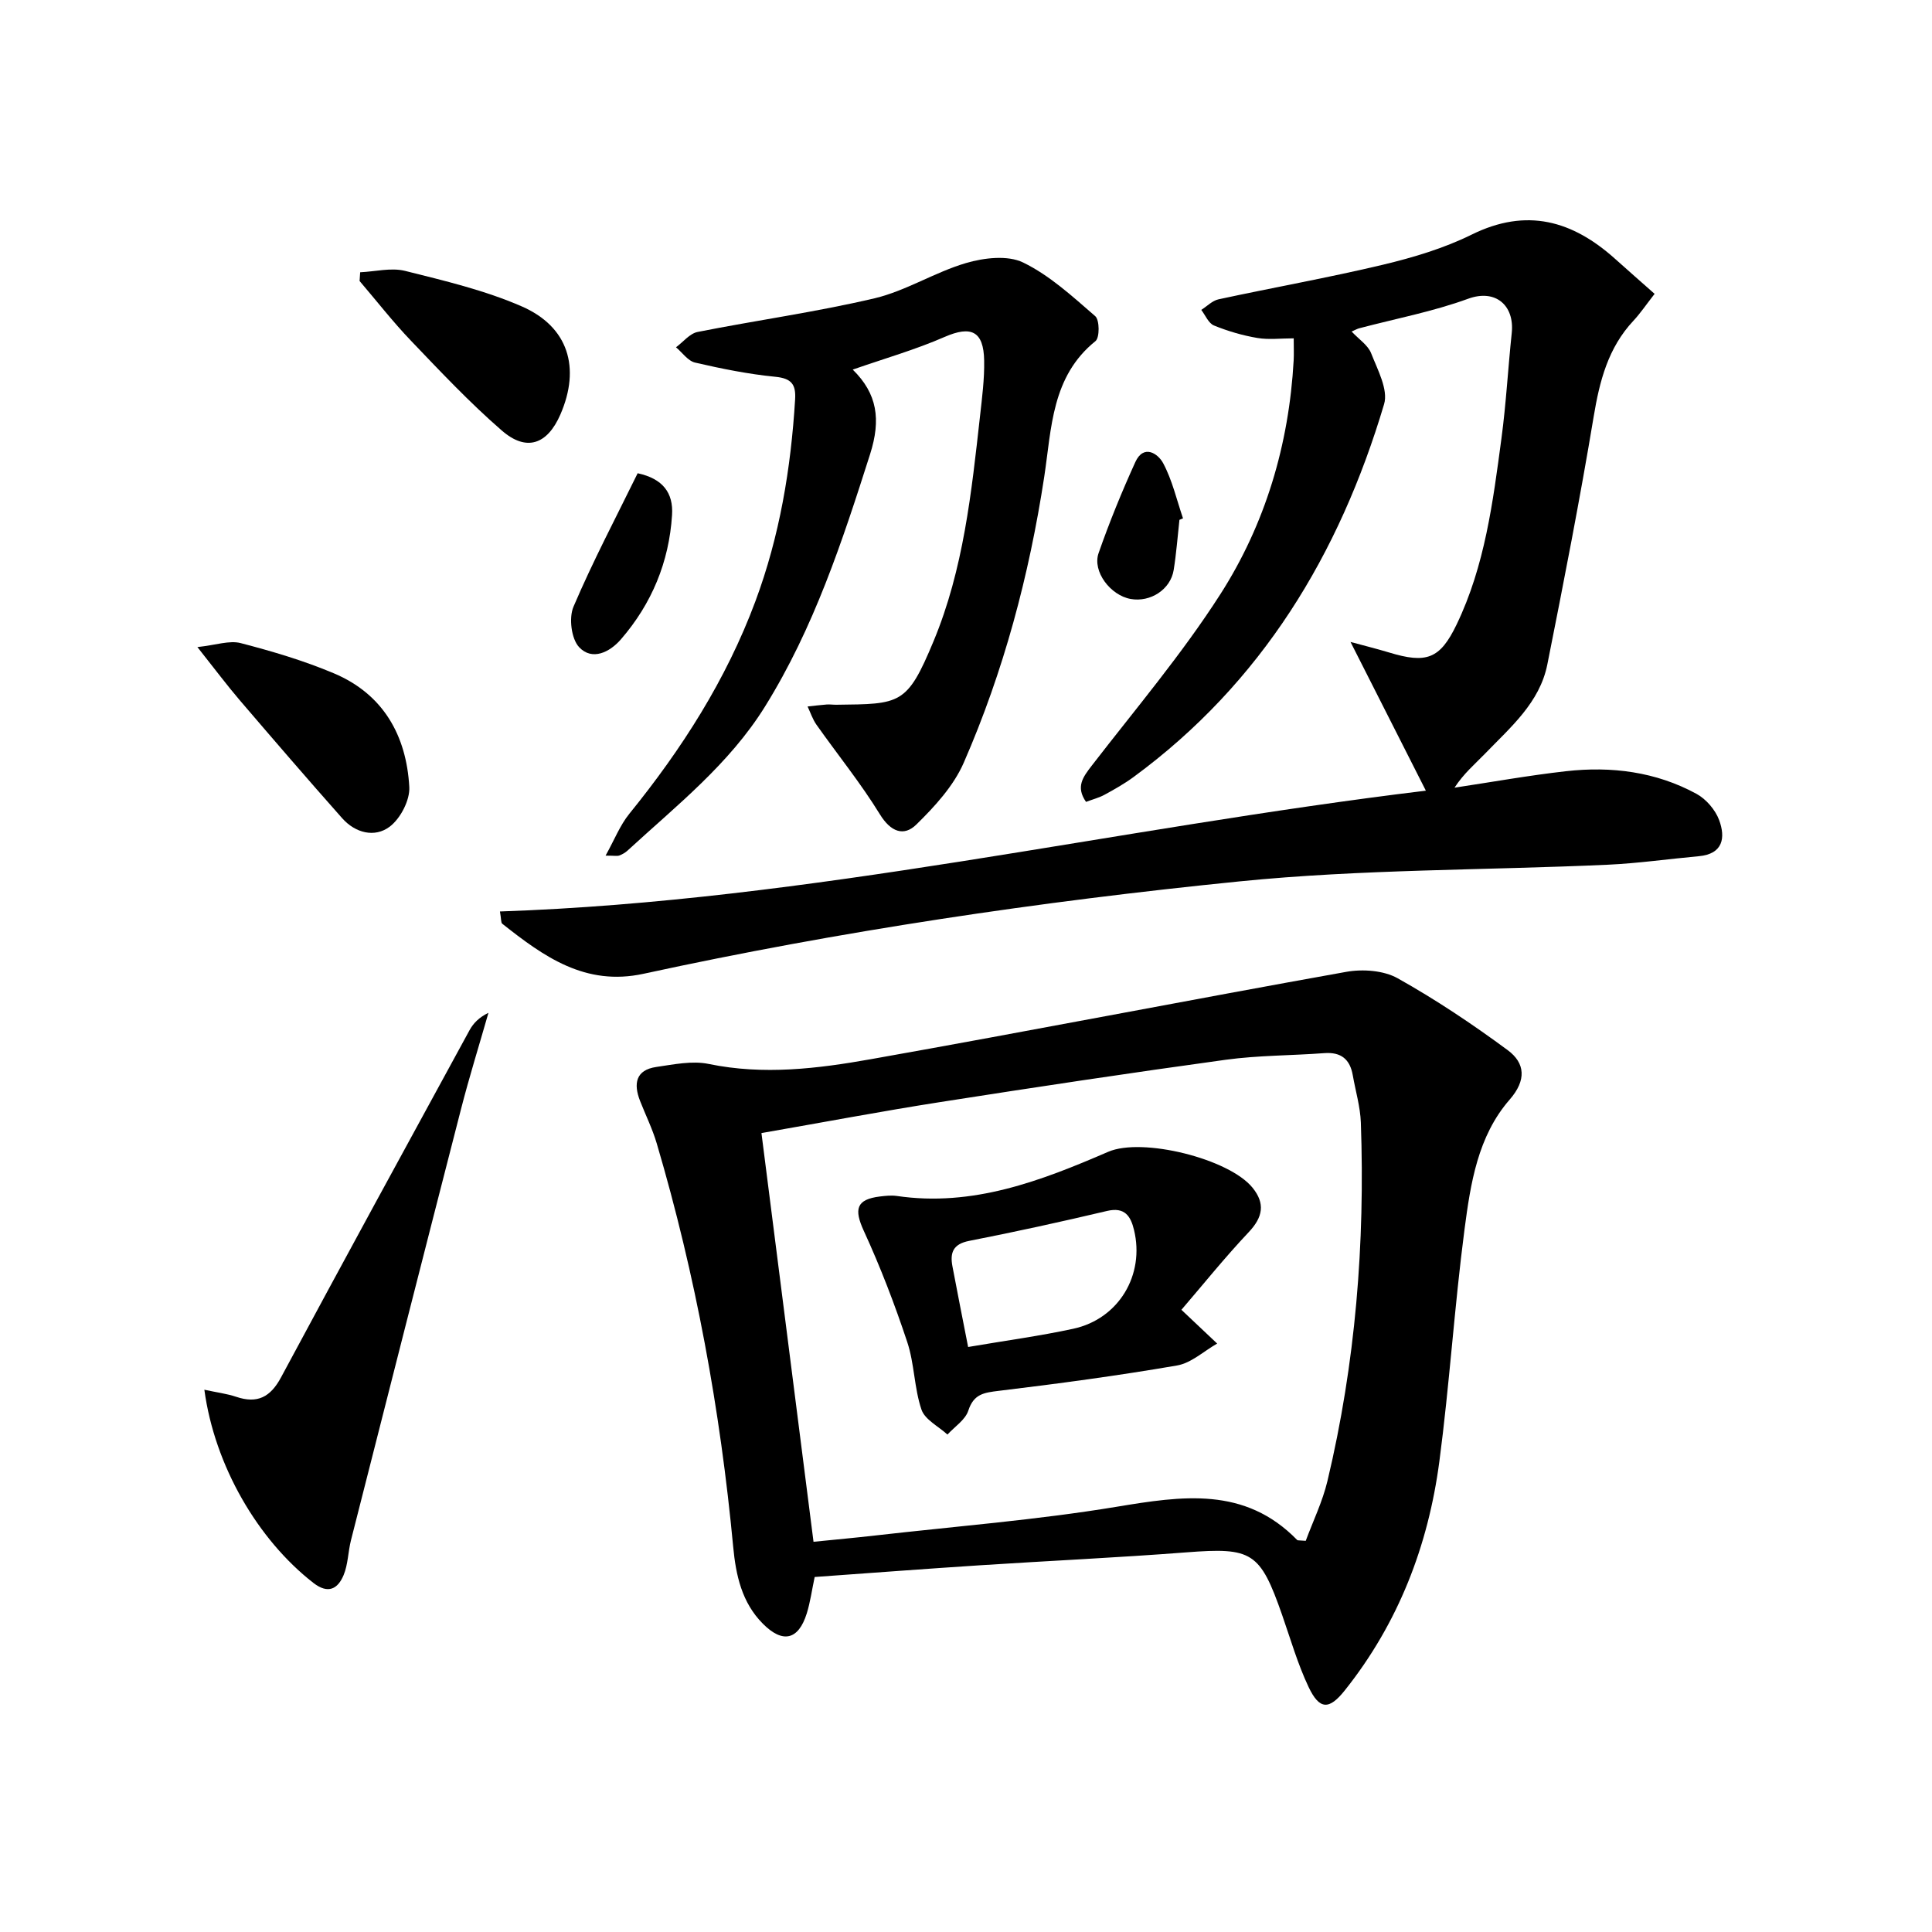
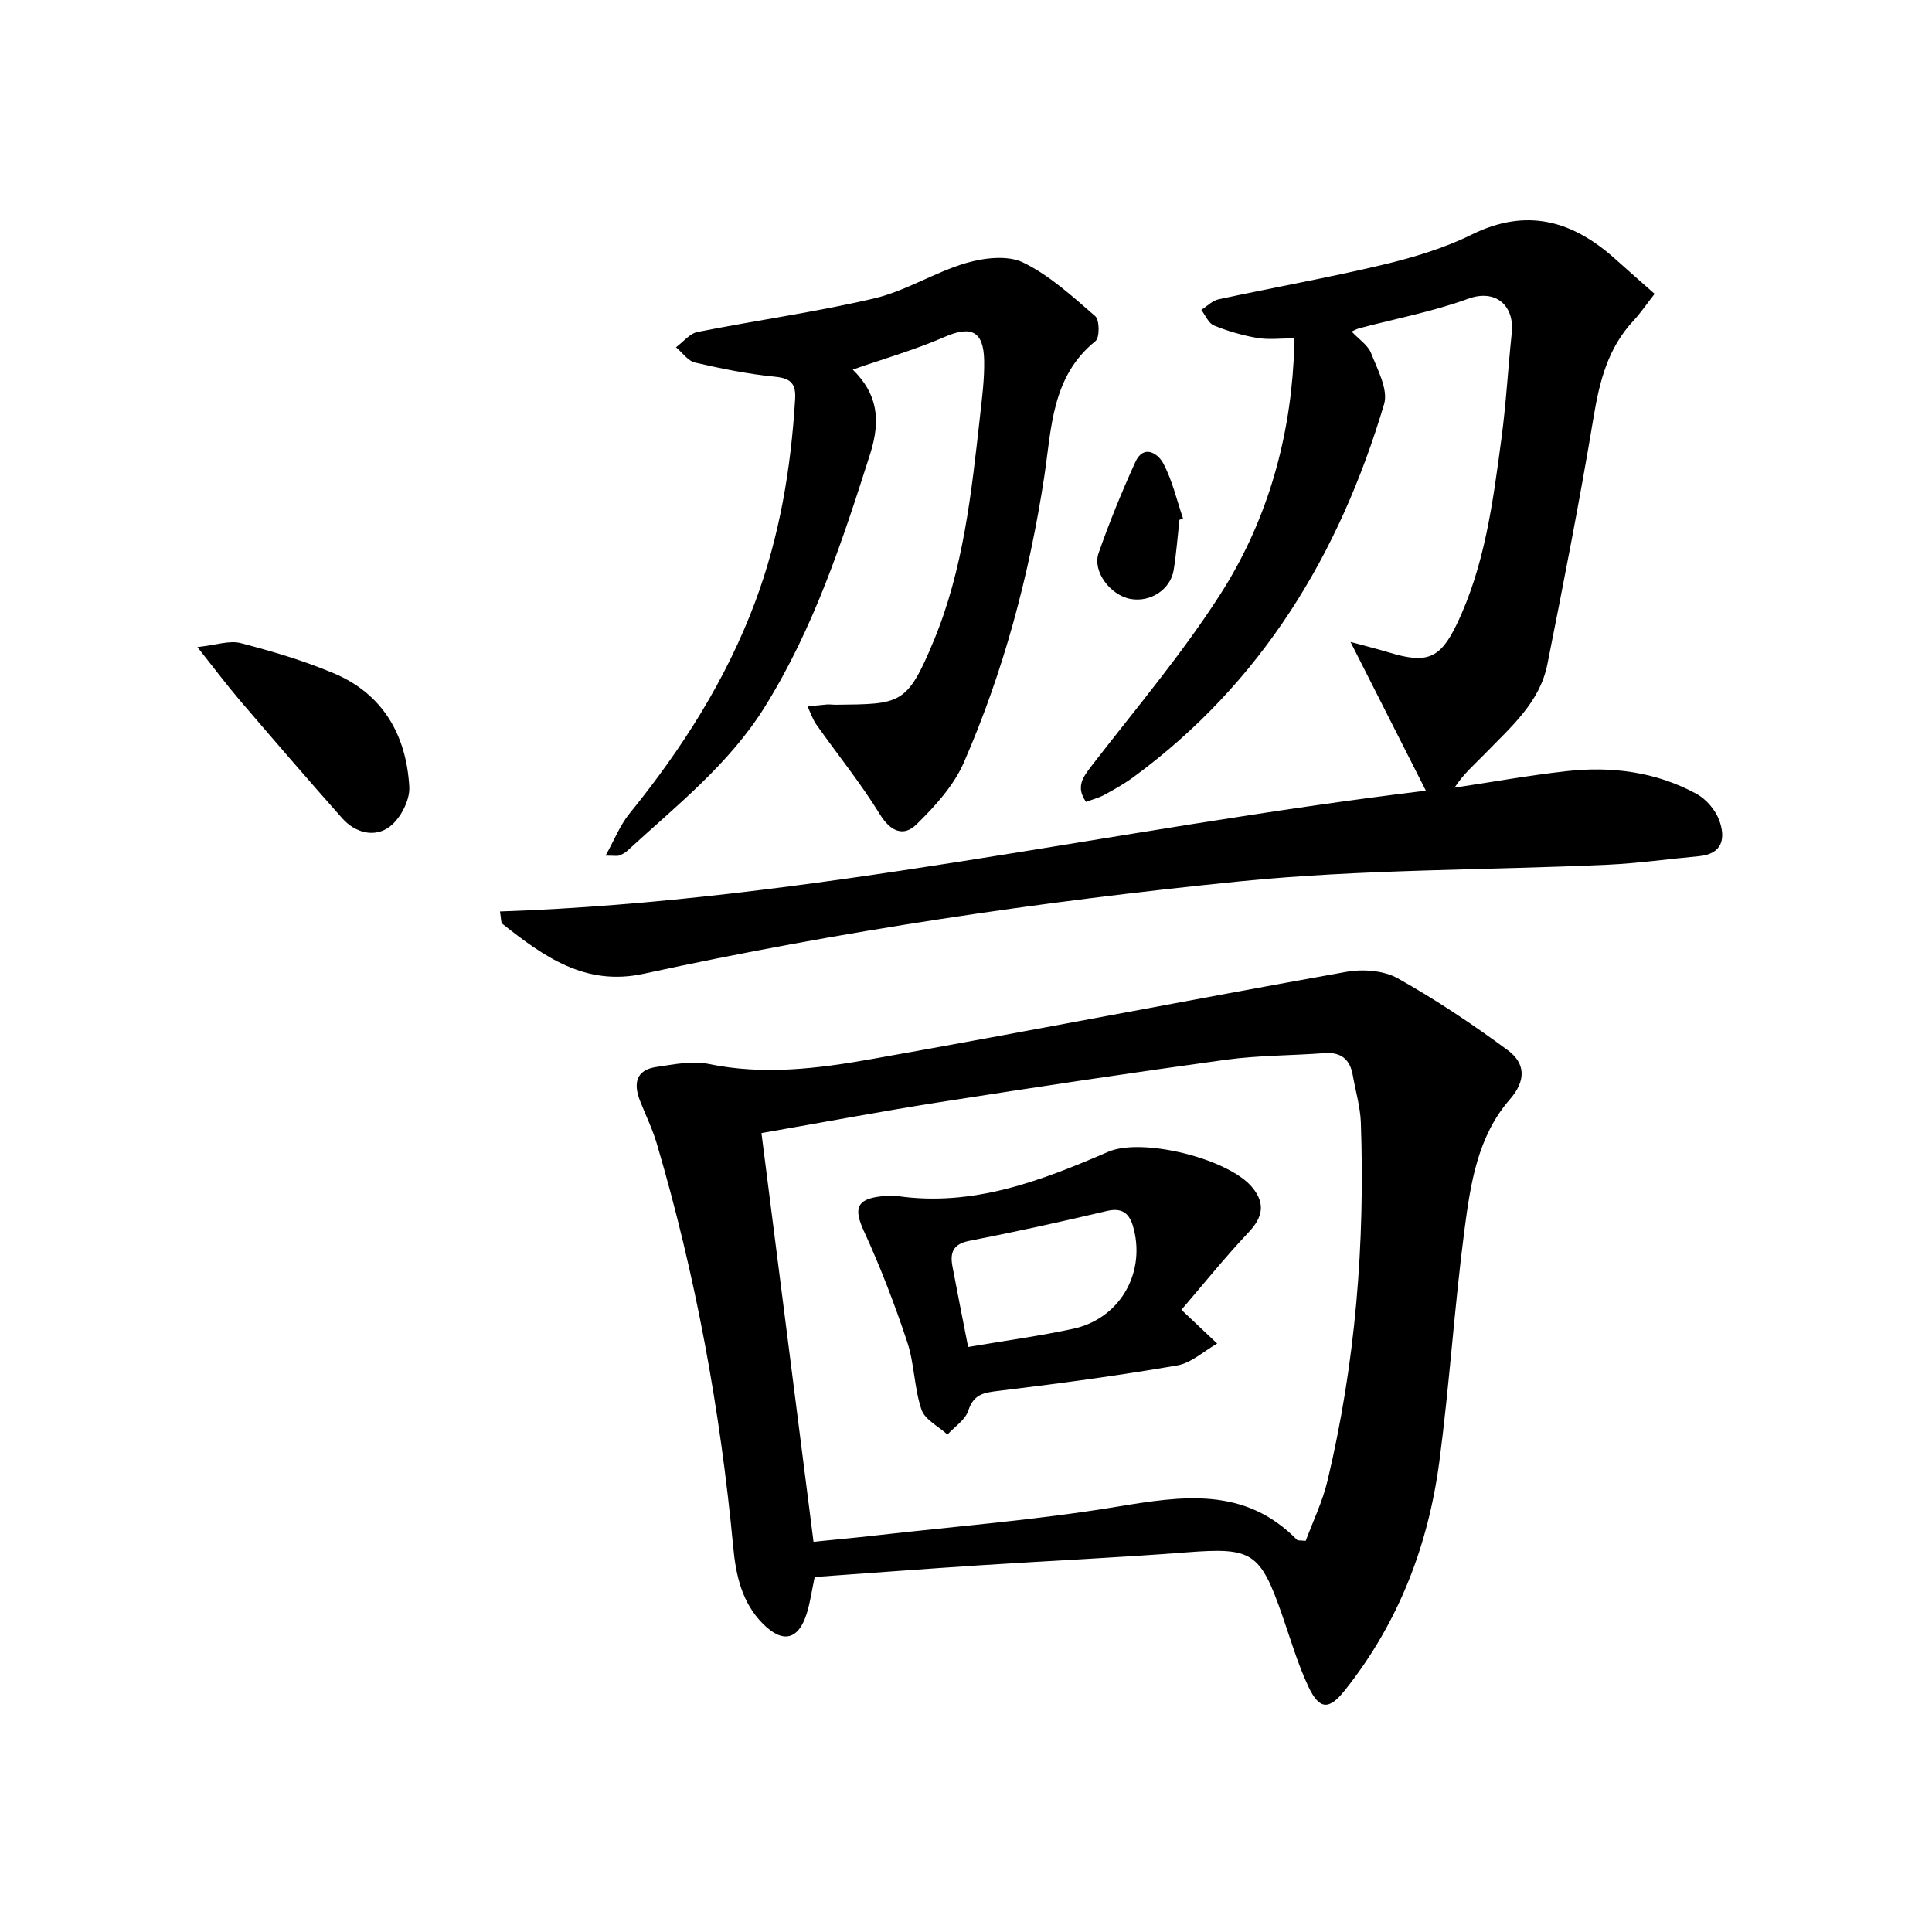
<svg xmlns="http://www.w3.org/2000/svg" enable-background="new 0 0 400 400" viewBox="0 0 400 400">
  <path d="m295.21 163.7c-5.58-11.01-10.48-20.69-15.6-30.79 2.53.69 5.26 1.36 7.95 2.17 7.78 2.37 10.58 1.37 14.02-5.79 5.85-12.15 7.52-25.38 9.28-38.53.97-7.24 1.36-14.55 2.13-21.82.6-5.67-3.32-9.17-9.02-7.09-7.28 2.66-15 4.12-22.53 6.11-.43.11-.83.34-1.6.68 1.49 1.6 3.38 2.81 4.04 4.5 1.33 3.4 3.58 7.54 2.68 10.54-9.24 31.06-25.34 57.71-51.89 77.21-1.87 1.37-3.92 2.53-5.96 3.64-1.13.62-2.41.95-3.86 1.49-2.18-3.13-.63-5.14 1.2-7.52 9.03-11.69 18.64-23.04 26.59-35.44 9.34-14.57 14.23-31.02 15.2-48.46.07-1.3.01-2.61.01-4.55-2.68 0-5.17.32-7.54-.08-3.06-.52-6.1-1.41-8.97-2.58-1.13-.46-1.77-2.11-2.63-3.23 1.19-.75 2.29-1.92 3.58-2.19 11.34-2.45 22.78-4.48 34.07-7.17 6.26-1.5 12.59-3.39 18.34-6.23 11.39-5.62 20.88-2.89 29.72 5.05 2.6 2.34 5.24 4.64 8.15 7.22-1.8 2.3-2.97 4.05-4.39 5.57-5.25 5.61-7 12.47-8.23 19.86-2.85 17.15-6.19 34.23-9.59 51.29-1.58 7.94-7.65 13.03-12.94 18.52-2.06 2.13-4.35 4.04-6.28 7 7.7-1.16 15.37-2.54 23.1-3.41 9.4-1.06 18.59.11 26.99 4.68 2 1.09 3.91 3.31 4.7 5.44 1.34 3.62.84 7.02-4.22 7.48-6.27.57-12.53 1.47-18.81 1.76-25.42 1.16-50.97.91-76.24 3.45-41.44 4.16-82.67 10.28-123.42 19.13-12.09 2.63-20.69-3.59-29.25-10.36-.29-.23-.2-.94-.48-2.54 64.26-2.19 126.64-17.14 191.7-25.01z" />
  <path d="m168.67 326.5c-.58 2.72-.91 5.2-1.64 7.55-1.73 5.51-4.98 6.26-9.09 2.12-4.36-4.38-5.59-10.05-6.14-15.92-2.67-28.34-7.77-56.22-15.83-83.52-.89-3.01-2.3-5.86-3.45-8.79-1.39-3.55-.93-6.42 3.38-7.04 3.58-.52 7.41-1.33 10.83-.62 11.36 2.35 22.58.97 33.65-1 32.82-5.82 65.54-12.2 98.35-18.07 3.41-.61 7.73-.3 10.64 1.33 7.9 4.42 15.49 9.5 22.78 14.88 3.63 2.68 3.92 6.22.41 10.24-6.62 7.59-8.1 17.39-9.35 26.89-2.09 15.97-3.1 32.09-5.21 48.06-2.31 17.43-8.49 33.45-19.57 47.36-3.22 4.05-5.23 4.09-7.5-.69-2.26-4.77-3.73-9.91-5.48-14.92-4.57-13.09-6.23-14.01-19.84-12.96-14.25 1.1-28.53 1.75-42.79 2.68-11.26.73-22.53 1.59-34.15 2.42zm101.67-7.49c1.5-4.06 3.47-8.1 4.49-12.37 5.82-24.4 7.8-49.19 6.92-74.22-.12-3.28-1.1-6.53-1.67-9.79-.58-3.32-2.42-4.85-5.9-4.59-6.8.51-13.66.45-20.39 1.37-19.73 2.71-39.43 5.68-59.11 8.76-12.09 1.89-24.11 4.17-37.03 6.42 3.61 28.34 7.17 56.25 10.78 84.62 4.55-.46 8.65-.83 12.75-1.3 16.66-1.9 33.42-3.21 49.95-5.94 13.6-2.25 26.57-4.28 37.45 6.88.09.1.32.04 1.76.16z" />
  <path d="m176.55 76.52c5.09 4.99 5.87 10.34 3.6 17.49-5.76 18.08-11.64 35.98-21.75 52.25-7.44 11.98-18.34 20.52-28.47 29.84-.48.44-1.09.79-1.7 1.02-.43.16-.97.03-2.85.03 1.84-3.31 2.99-6.29 4.91-8.66 10.86-13.39 20.05-27.73 26.1-43.98 5.03-13.51 7.36-27.51 8.23-41.83.19-3.09-.75-4.34-4.08-4.67-5.59-.55-11.15-1.67-16.63-2.94-1.48-.34-2.64-2.07-3.95-3.17 1.48-1.09 2.83-2.84 4.46-3.17 12.19-2.42 24.55-4.12 36.64-6.97 6.52-1.54 12.47-5.4 18.95-7.3 3.71-1.09 8.61-1.67 11.82-.11 5.5 2.67 10.23 7.04 14.93 11.11.91.79.93 4.45.05 5.16-9.11 7.34-9.08 18.01-10.61 28.08-3.12 20.44-8.4 40.29-16.67 59.22-2.1 4.8-5.99 9.05-9.81 12.79-2.58 2.53-5.3 1.54-7.54-2.1-3.96-6.45-8.77-12.38-13.15-18.58-.79-1.12-1.23-2.5-1.83-3.76 1.32-.14 2.64-.31 3.96-.41.66-.05 1.33.06 2 .05 13.3-.16 14.62.07 20.12-13.15 6.2-14.89 7.86-30.82 9.63-46.67.42-3.79.92-7.62.85-11.42-.1-6.15-2.71-7.29-8.17-4.92-6.03 2.64-12.41 4.46-19.04 6.77z" />
-   <path d="m42.31 287.73c2.57.56 4.64.81 6.58 1.46 4.4 1.49 7.11.06 9.3-4.03 12.9-24.02 25.97-47.95 39.03-71.88.78-1.42 1.94-2.63 3.91-3.59-1.9 6.64-3.96 13.24-5.68 19.93-7.65 29.73-15.22 59.49-22.78 89.25-.61 2.39-.6 5-1.53 7.24-1.19 2.85-3.19 3.99-6.25 1.62-11.51-8.95-20.45-24.26-22.58-40z" />
  <path d="m40.87 133.97c3.84-.41 6.62-1.43 8.97-.82 6.55 1.7 13.1 3.64 19.32 6.27 10.2 4.31 14.99 12.88 15.58 23.52.15 2.72-1.82 6.51-4.04 8.2-3.11 2.36-7.14 1.33-9.86-1.74-7.17-8.08-14.22-16.27-21.24-24.47-2.59-3.03-4.98-6.23-8.73-10.96z" />
-   <path d="m74.57 56.37c3.12-.14 6.42-1.01 9.32-.28 8.15 2.04 16.46 4 24.12 7.34 9.69 4.22 12.22 12.72 8.01 22.39-2.7 6.2-7.01 7.75-12.1 3.34-6.63-5.75-12.69-12.19-18.77-18.55-3.78-3.94-7.15-8.28-10.7-12.43.03-.6.08-1.2.12-1.81z" />
-   <path d="m132.02 97.98c5.2 1.12 7.42 4.05 7.12 8.66-.62 9.74-4.21 18.35-10.57 25.71-2.32 2.69-5.98 4.51-8.67 1.64-1.62-1.73-2.15-6.07-1.17-8.37 4.02-9.43 8.82-18.52 13.29-27.64z" />
  <path d="m244.19 107.63c-.38 3.46-.64 6.94-1.19 10.37-.64 4.04-4.81 6.74-8.91 6.01-4.19-.75-7.96-5.7-6.64-9.49 2.23-6.39 4.8-12.68 7.6-18.84 1.71-3.77 4.69-1.8 5.77.22 1.89 3.53 2.8 7.59 4.11 11.42-.25.1-.5.2-.74.31z" />
  <path d="m244.6 271.18c3.05 2.88 5.22 4.94 7.4 6.99-2.76 1.57-5.37 4.04-8.32 4.54-12.24 2.11-24.56 3.76-36.9 5.25-3.06.37-5.18.64-6.3 4.09-.62 1.92-2.83 3.33-4.32 4.96-1.86-1.7-4.67-3.08-5.38-5.17-1.52-4.48-1.45-9.5-2.95-14-2.59-7.8-5.55-15.52-8.98-22.98-2.07-4.51-1.59-6.54 3.33-7.14 1.15-.14 2.35-.27 3.49-.11 15.71 2.31 29.8-3.1 43.77-9.14 7.02-3.04 25.03 1.42 29.89 7.44 2.65 3.27 2.14 6.09-.8 9.2-4.98 5.28-9.54 10.96-13.93 16.07zm-44.16 7.7c7.84-1.34 14.87-2.28 21.79-3.78 9.39-2.04 14.83-11.13 12.55-20.48-.68-2.81-1.9-4.77-5.56-3.91-9.48 2.24-19 4.33-28.56 6.2-3.34.65-4 2.44-3.47 5.26 1 5.32 2.06 10.62 3.25 16.71z" />
</svg>